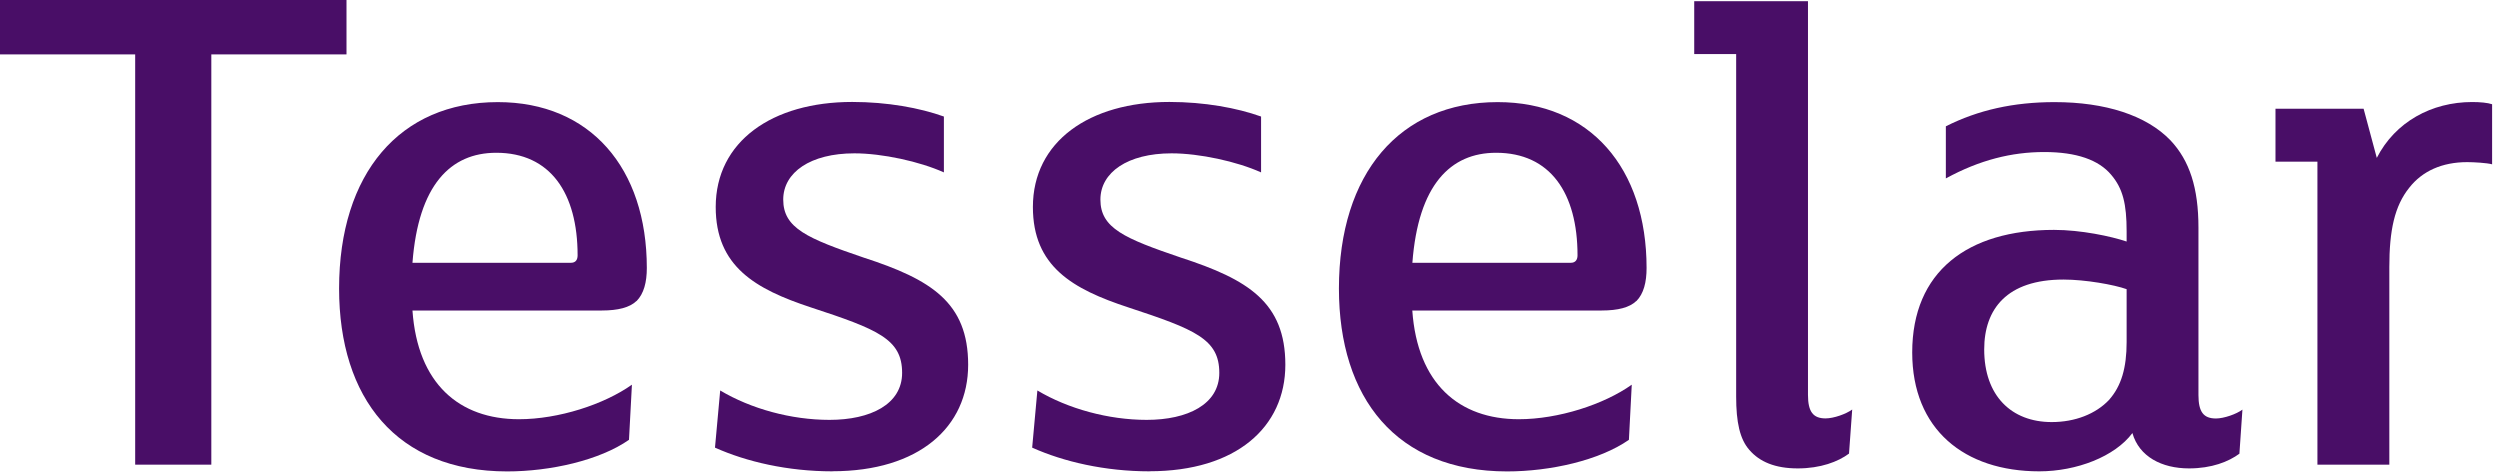
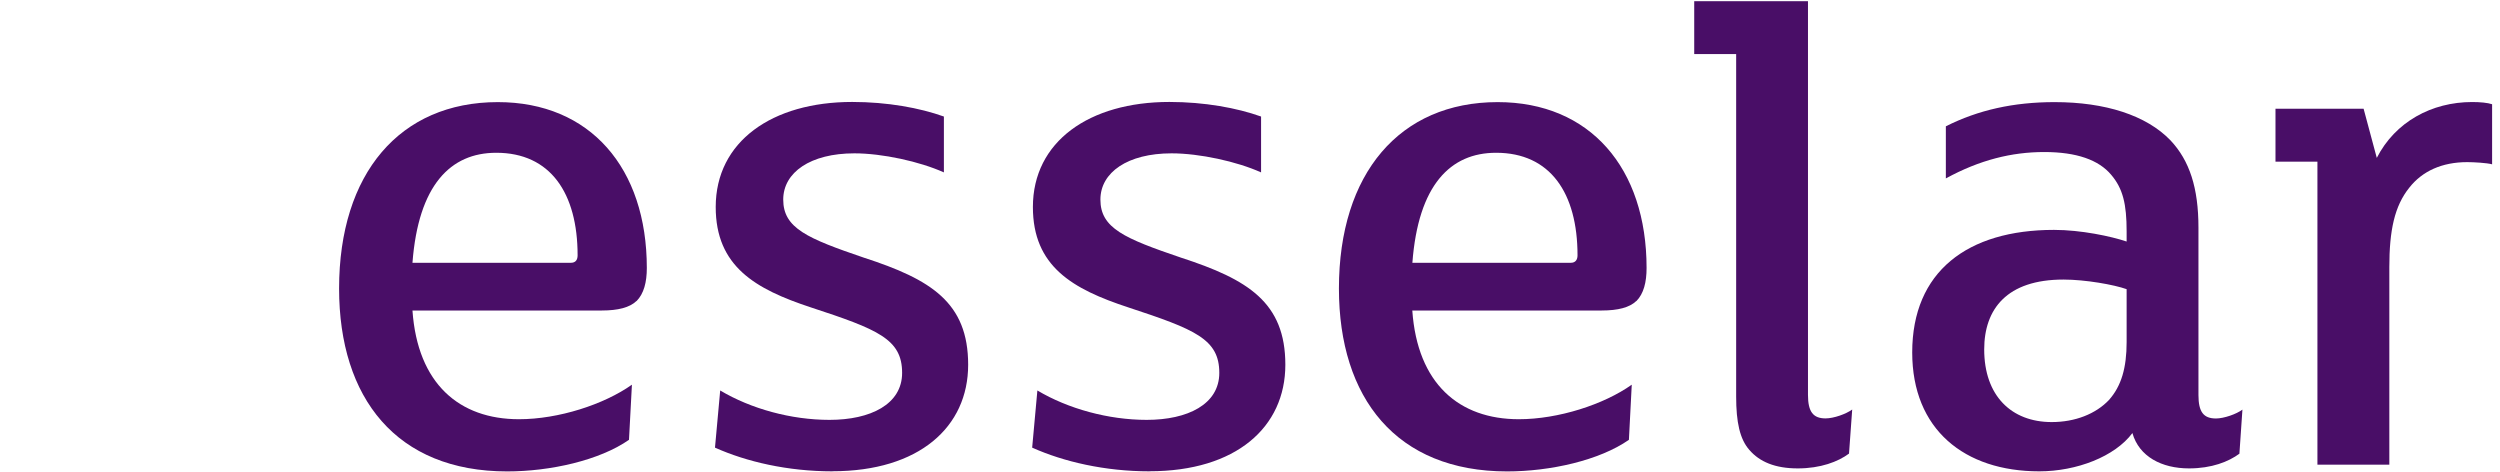
<svg xmlns="http://www.w3.org/2000/svg" width="307" height="58" viewBox="0 0 307 58" fill="none">
  <g clip-path="url(#clip0_7_398)">
-     <path d="M42.55 6.68H25.95V57.06H16.6V6.68H0V0H42.55V6.68Z" fill="#490E67" />
    <path d="M78.15 36.97C77.33 37.76 75.9 38.13 73.9 38.13H50.65C51.28 47.14 56.41 51.48 63.73 51.48C68.59 51.48 74.17 49.67 77.6 47.24L77.24 54.01C73.63 56.53 67.58 57.89 62.28 57.89C48.67 57.89 41.64 48.87 41.64 35.43C41.64 21.29 49.11 12.54 61.13 12.54C72.48 12.54 79.43 20.64 79.43 32.91C79.43 34.64 79.07 36.07 78.16 36.98M60.94 18.76C55.33 18.76 51.38 22.71 50.65 32.27H70.11C70.68 32.27 70.93 31.91 70.93 31.36C70.93 23.71 67.59 18.76 60.94 18.76Z" fill="#490E67" />
    <path d="M102.22 57.88C96.73 57.88 91.66 56.7 87.8 54.97L88.44 47.95C92.21 50.2 97.15 51.56 101.86 51.56C106.9 51.56 110.78 49.65 110.78 45.79C110.78 41.64 107.81 40.45 99.58 37.75C92.75 35.5 87.89 32.71 87.89 25.42C87.89 17.38 94.81 12.52 104.65 12.52C108.99 12.52 112.94 13.25 115.91 14.31V21.17C112.93 19.83 108.35 18.83 104.92 18.83C99.52 18.83 96.18 21.17 96.18 24.51C96.18 28.03 99.16 29.28 106.08 31.64C114.31 34.31 118.89 37.13 118.89 44.79C118.89 52.45 112.85 57.87 102.22 57.87" fill="#490E67" />
    <path d="M141.17 57.88C135.68 57.88 130.61 56.7 126.75 54.97L127.39 47.95C131.16 50.2 136.13 51.56 140.81 51.56C145.85 51.56 149.73 49.65 149.73 45.79C149.73 41.64 146.76 40.45 138.56 37.75C131.7 35.5 126.84 32.71 126.84 25.42C126.84 17.38 133.77 12.52 143.6 12.52C147.91 12.52 151.89 13.25 154.86 14.31V21.17C151.89 19.83 147.3 18.83 143.87 18.83C138.47 18.83 135.13 21.17 135.13 24.51C135.13 28.03 138.1 29.28 145.03 31.64C153.25 34.31 157.84 37.13 157.84 44.79C157.84 52.45 151.8 57.87 141.17 57.87" fill="#490E67" />
    <path d="M200.93 36.97C200.11 37.76 198.69 38.13 196.68 38.13H173.43C174.06 47.14 179.19 51.48 186.51 51.48C191.37 51.48 196.96 49.67 200.38 47.24L200.03 54.01C196.42 56.53 190.38 57.89 185.07 57.89C171.46 57.89 164.42 48.87 164.42 35.43C164.42 21.29 171.89 12.54 183.91 12.54C195.26 12.54 202.2 20.64 202.2 32.91C202.2 34.64 201.85 36.07 200.94 36.98M183.72 18.76C178.11 18.76 174.16 22.71 173.44 32.27H192.9C193.45 32.27 193.72 31.91 193.72 31.36C193.72 23.71 190.38 18.76 183.72 18.76Z" fill="#490E67" />
    <path d="M227.06 55.7C225.72 56.7 223.56 57.52 220.77 57.52C217.98 57.52 216.08 56.71 214.82 55.25C213.65 53.92 213.2 51.85 213.2 48.69V6.64H208.05V0.15H222.02V48.5C222.02 50.57 222.66 51.38 224.18 51.38C225.18 51.38 226.7 50.84 227.45 50.29L227.06 55.69V55.7Z" fill="#490E67" />
    <path d="M275.02 55.7C273.67 56.7 271.59 57.52 268.81 57.52C265.46 57.52 262.68 56.07 261.86 53.18C259.71 56.06 255.02 57.88 250.42 57.88C241.22 57.88 234.82 52.73 234.82 43.28C234.82 33.36 241.59 28.23 252.23 28.23C255.55 28.23 259.25 29.02 261.15 29.66V28.41C261.15 25.07 260.7 23.16 259.25 21.46C257.72 19.64 255.02 18.67 251.03 18.67C247.04 18.67 243.11 19.64 238.95 21.91V15.51C242.92 13.51 247.26 12.54 252.31 12.54C258.51 12.54 263.57 14.15 266.54 17.24C268.88 19.73 269.97 23.07 269.97 27.96V48.51C269.97 50.58 270.59 51.39 272.12 51.39C273.1 51.39 274.64 50.85 275.37 50.3L275 55.7H275.02ZM261.15 35.51C259.61 34.96 256.09 34.33 253.39 34.33C246.45 34.33 243.66 37.94 243.66 42.91C243.66 48.59 246.99 51.83 251.95 51.83C254.83 51.83 257.35 50.83 258.97 49.13C260.51 47.41 261.15 45.16 261.15 42V35.5V35.51Z" fill="#490E67" />
    <path d="M306.04 20.18C305.4 20 303.77 19.91 302.97 19.91C299.9 19.91 297.46 21 295.85 23.06C294.05 25.31 293.41 28.28 293.41 32.81V57.06H284.58V19.85H279.43V13.35H290.25L291.87 19.39C294.13 14.96 298.62 12.53 303.58 12.53C304.58 12.53 305.49 12.62 306.03 12.8V20.18H306.04Z" fill="#490E67" />
  </g>
  <defs>
    <clipPath id="clip0_7_398">
      <rect width="306.04" height="57.88" fill="white" />
    </clipPath>
  </defs>
</svg>